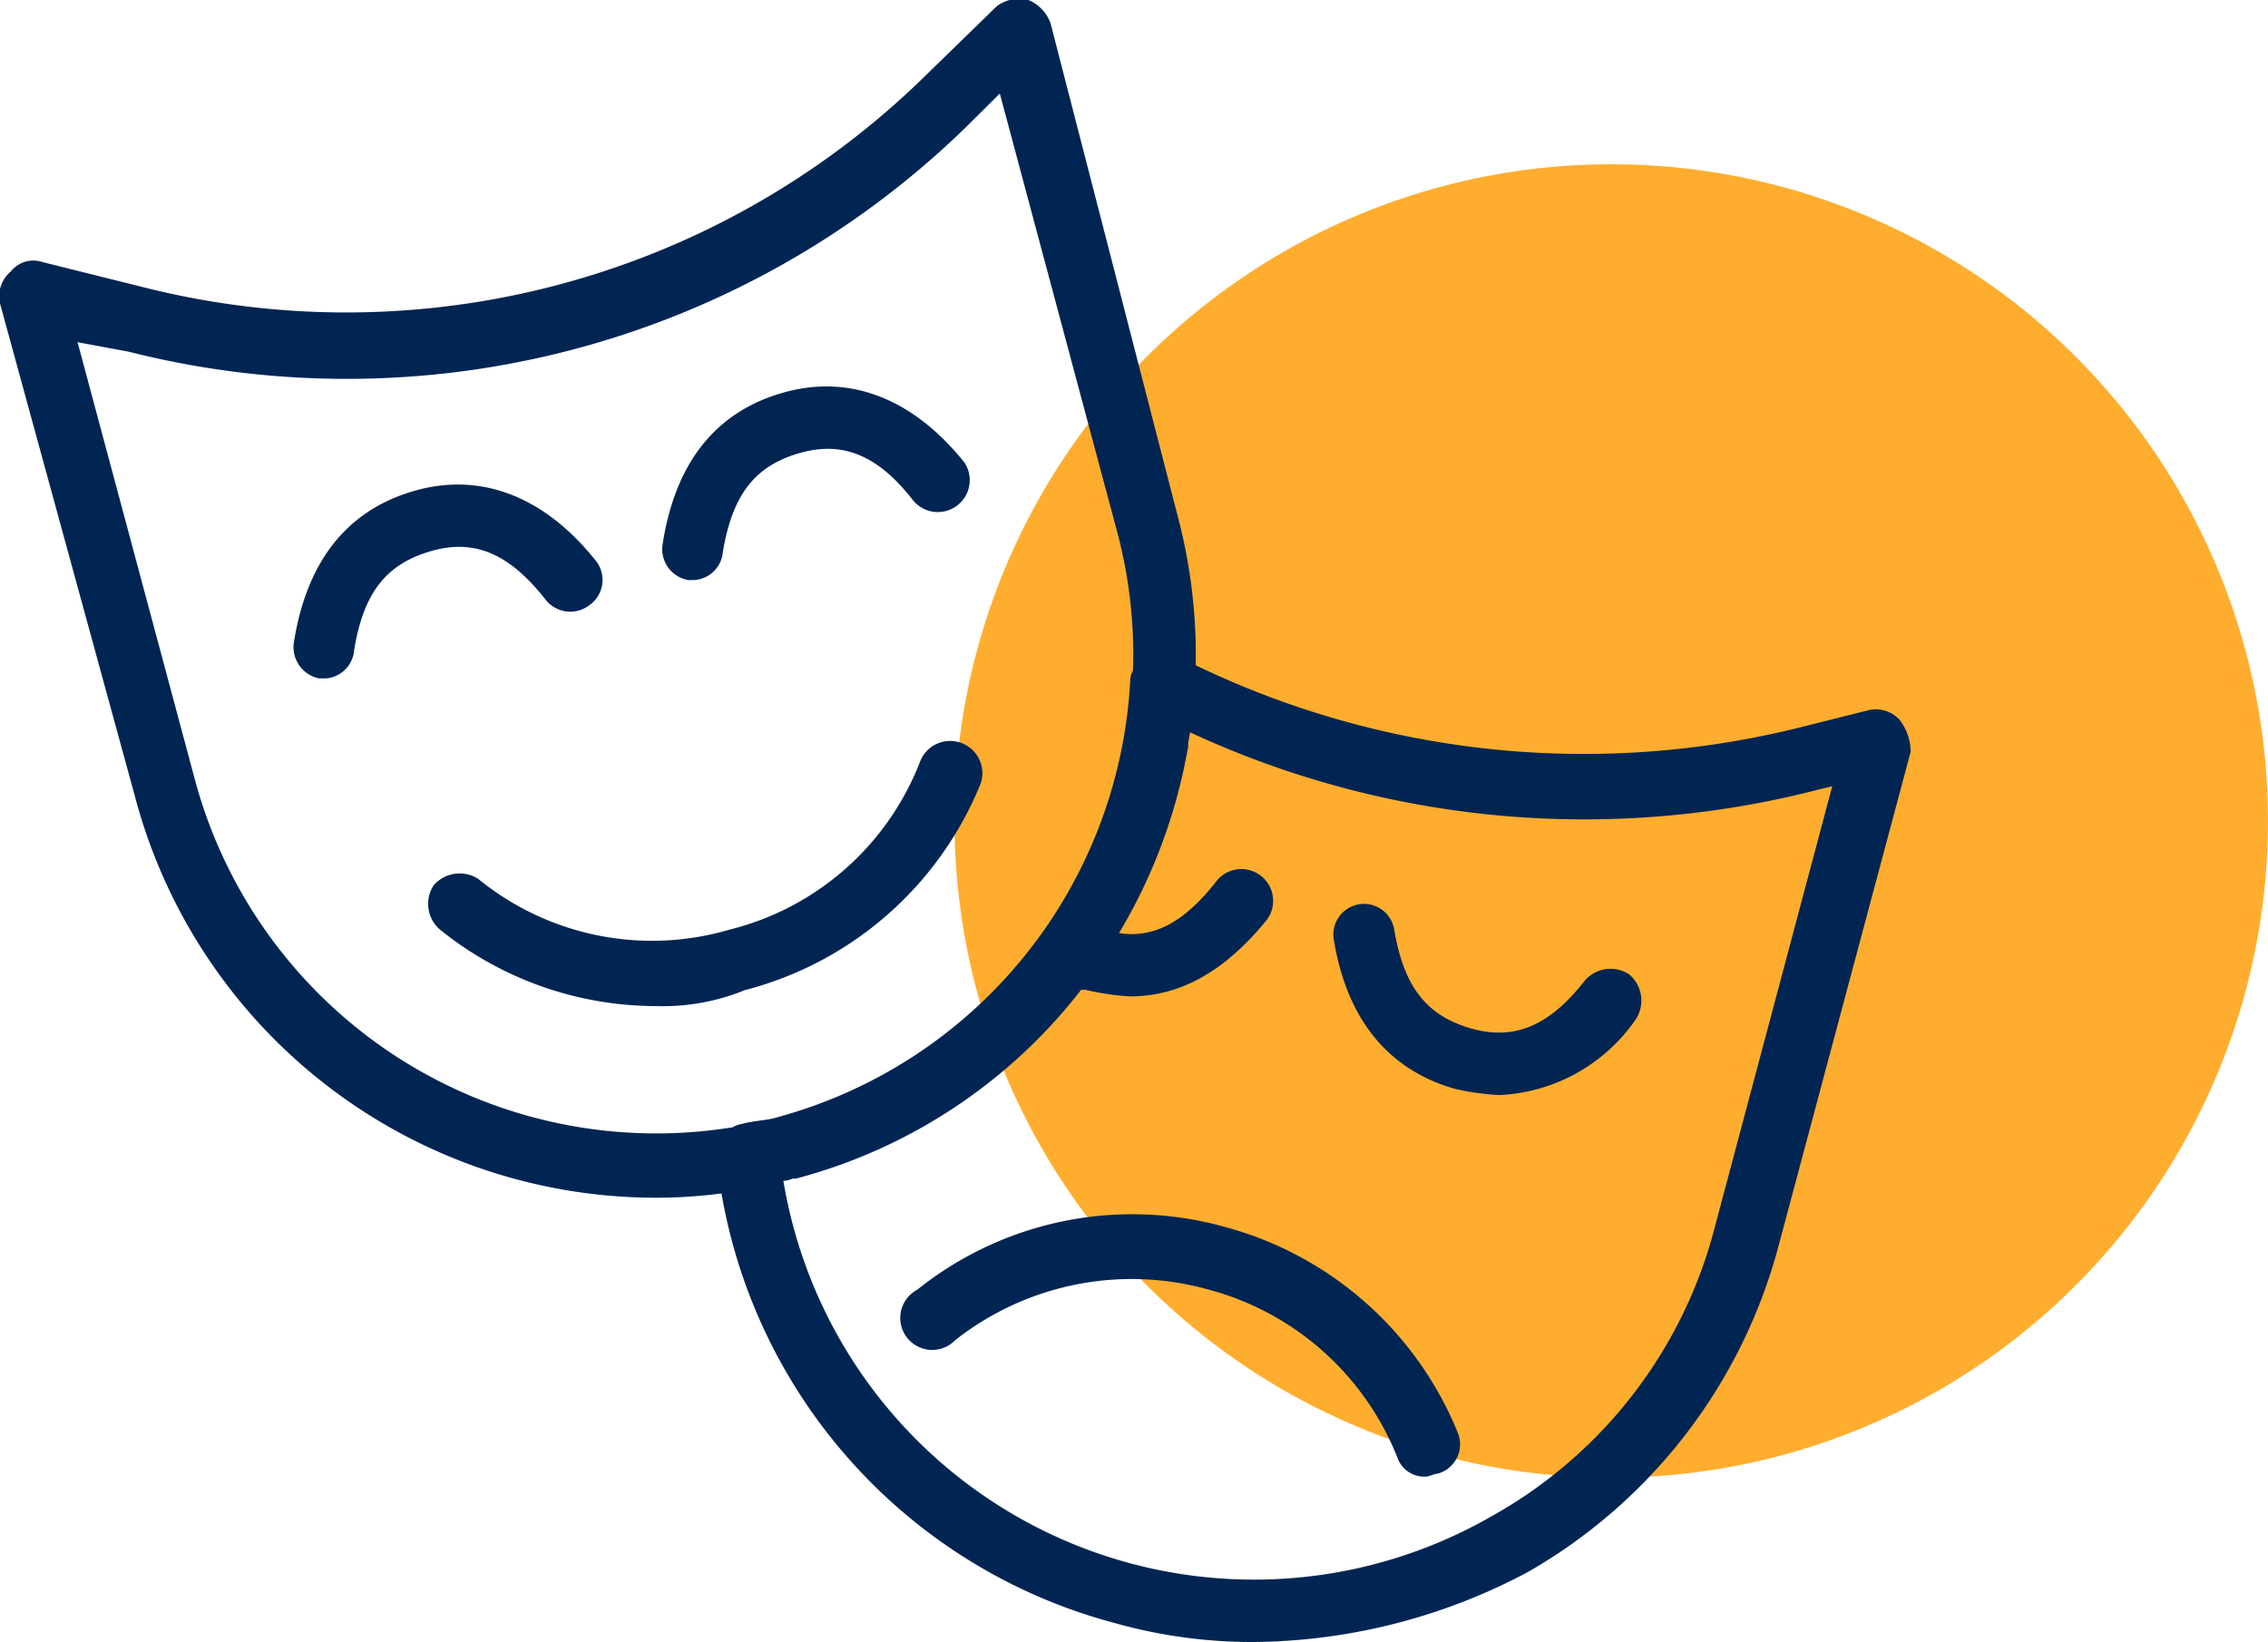
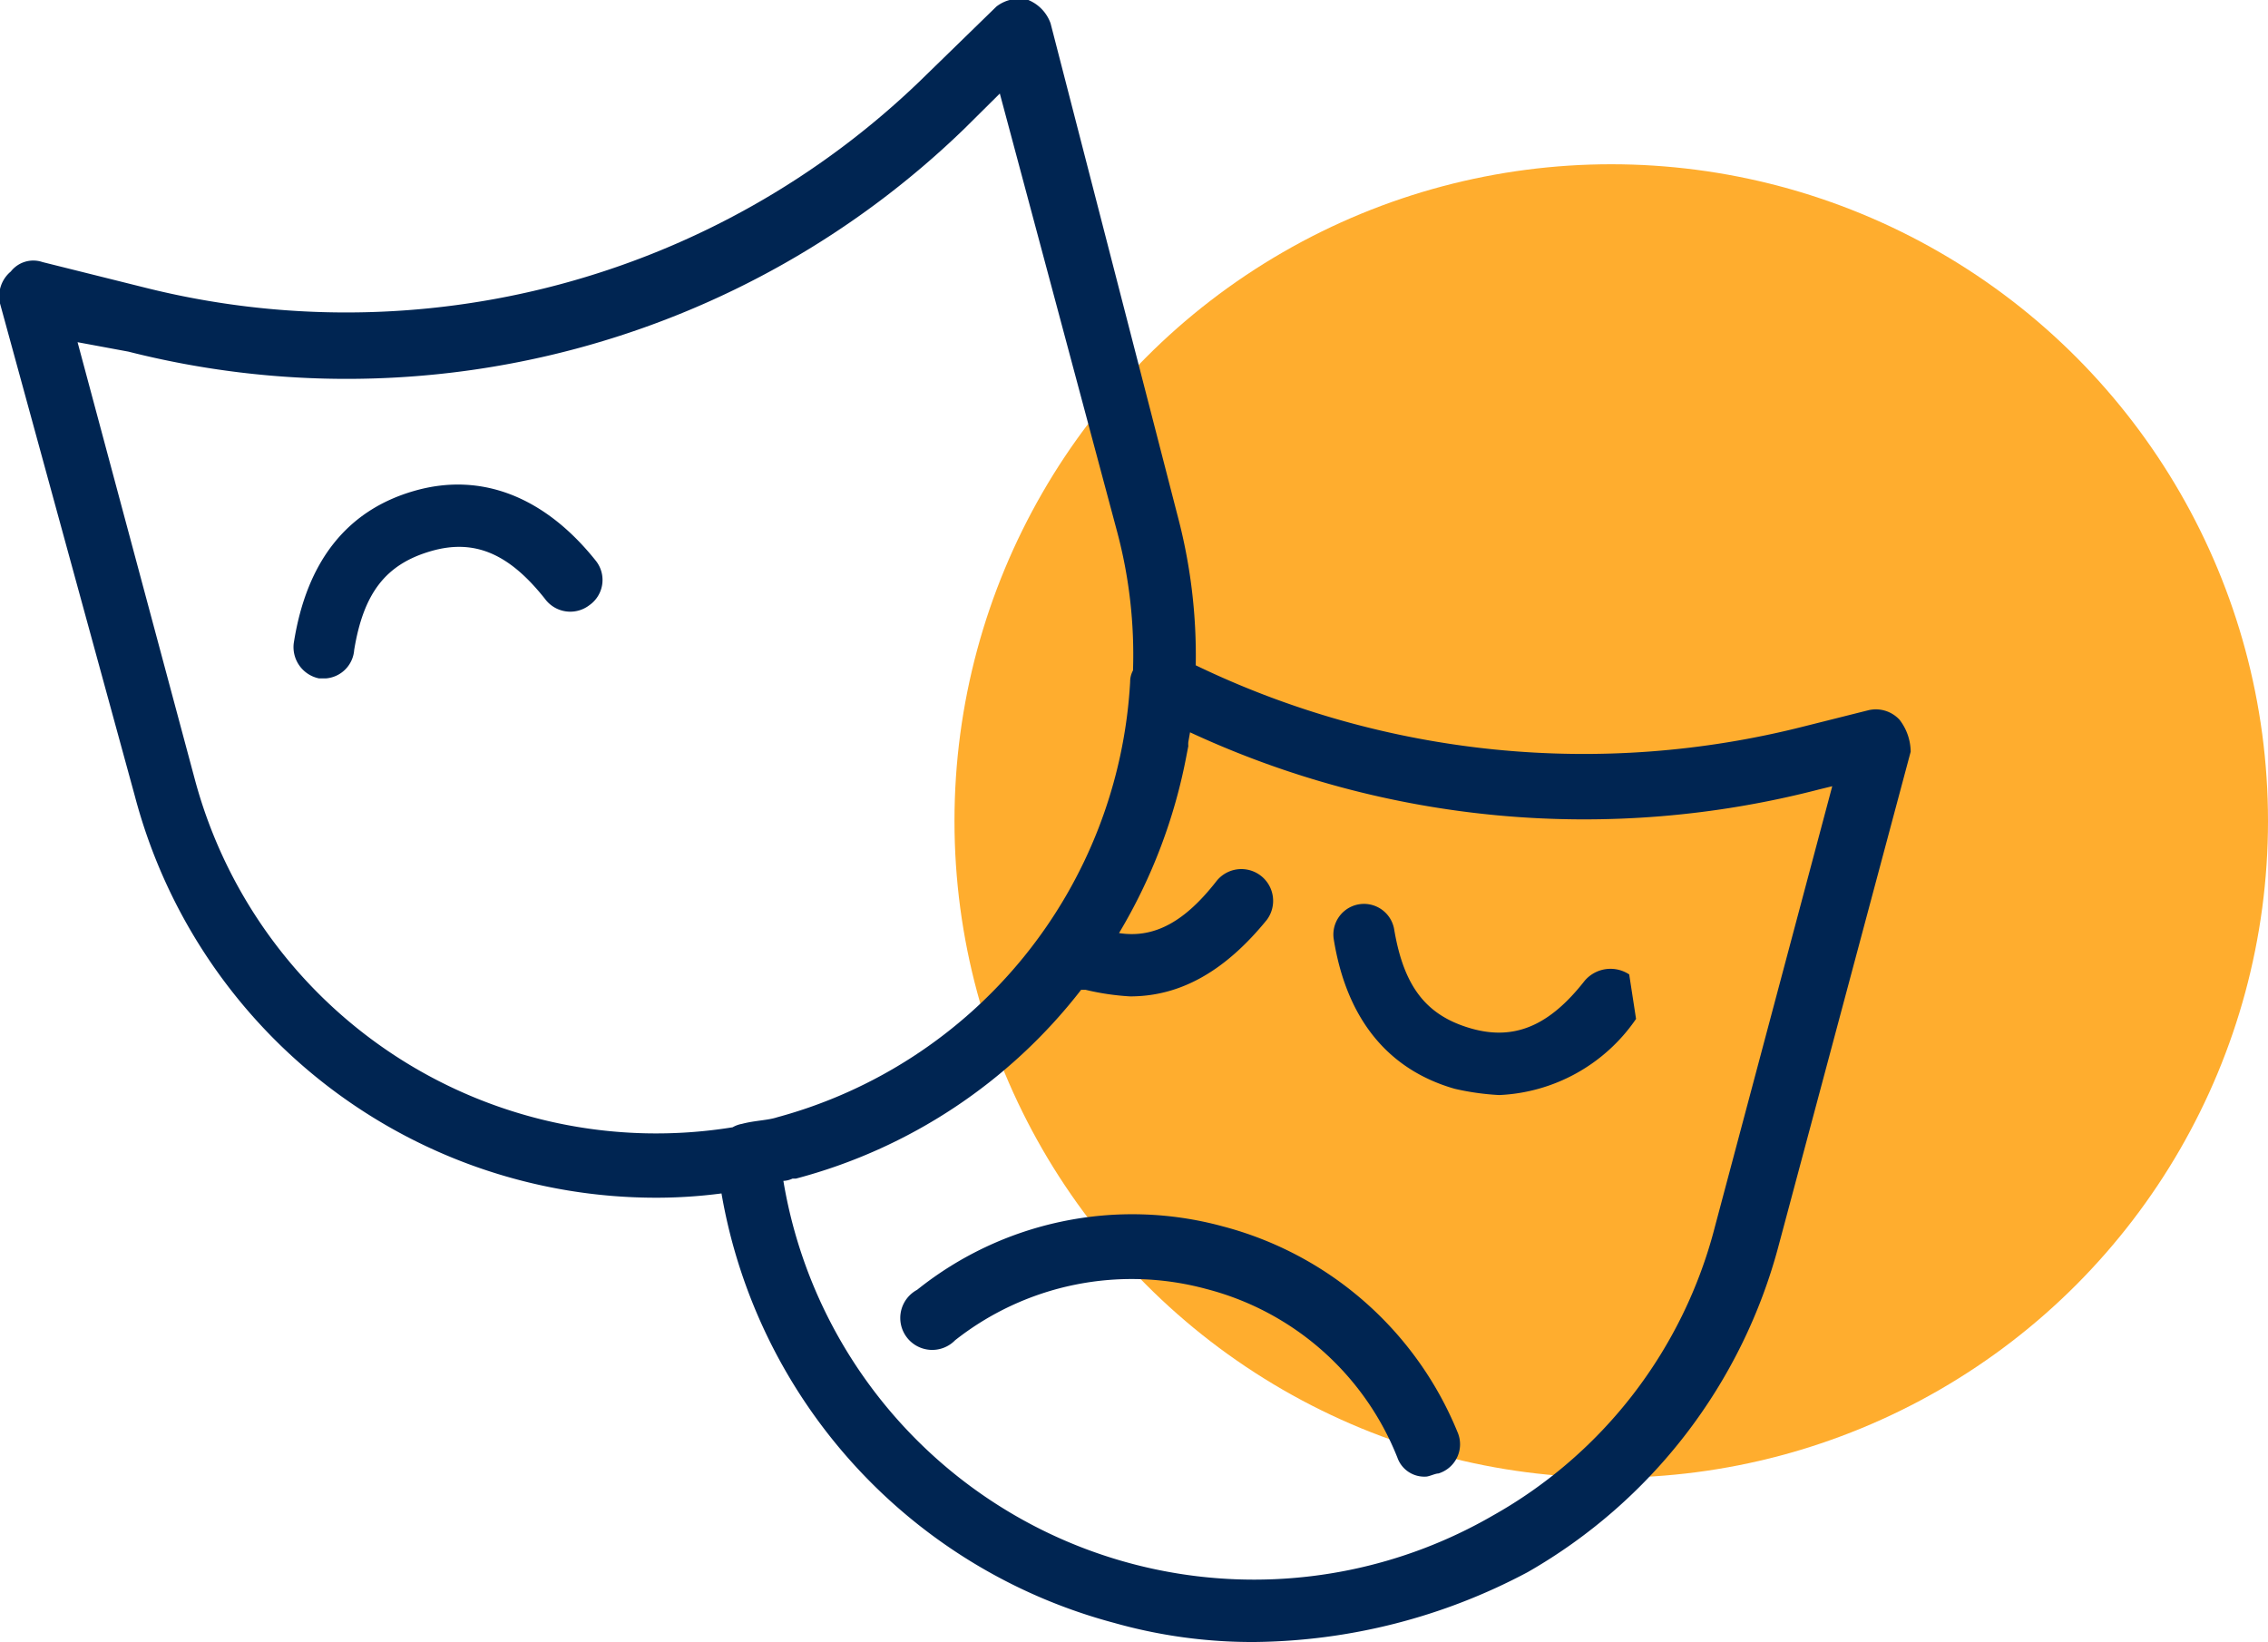
<svg xmlns="http://www.w3.org/2000/svg" viewBox="0 0 79.53 57.58">
  <defs>
    <style>.cls-1{fill:#ffad2e;}.cls-2{fill:#002552;}</style>
  </defs>
  <g id="Capa_2" data-name="Capa 2">
    <g id="Capa_1-2" data-name="Capa 1">
      <circle class="cls-1" cx="56.5" cy="28.79" r="23.03" />
-       <path class="cls-2" d="M24.13,20.34h.22a1.08,1.08,0,0,0,1-1c.34-2,1.12-3,2.68-3.45s2.79.11,4,1.67a1.12,1.12,0,0,0,1.79-1.34c-1.79-2.23-4-3.12-6.36-2.45s-3.79,2.45-4.23,5.35A1.1,1.1,0,0,0,24.13,20.34Z" />
      <path class="cls-2" d="M19.11,21a1.1,1.1,0,0,0,1.56.22,1.08,1.08,0,0,0,.22-1.56c-1.78-2.23-4-3.12-6.35-2.45s-3.79,2.45-4.24,5.35a1.12,1.12,0,0,0,.89,1.23h.23a1.08,1.08,0,0,0,1-1c.33-2,1.11-3,2.68-3.46S17.88,19.45,19.11,21Z" />
-       <path class="cls-2" d="M34.39,27.47a1.13,1.13,0,0,0-2.12-.78,9.66,9.66,0,0,1-6.69,5.91,9.64,9.64,0,0,1-8.81-1.78,1.21,1.21,0,0,0-1.56.22,1.19,1.19,0,0,0,.22,1.56A12.09,12.09,0,0,0,23,35.28a7.61,7.61,0,0,0,3.12-.56A12.22,12.22,0,0,0,34.39,27.47Z" />
-       <path class="cls-2" d="M57.13,34.17a1.19,1.19,0,0,0-1.56.22c-1.22,1.56-2.45,2.12-4,1.67s-2.34-1.45-2.68-3.46a1.07,1.07,0,0,0-2.12.34c.45,2.79,1.9,4.57,4.24,5.24a9,9,0,0,0,1.56.22,6.14,6.14,0,0,0,4.8-2.67A1.2,1.2,0,0,0,57.13,34.17Z" />
+       <path class="cls-2" d="M57.13,34.17a1.19,1.19,0,0,0-1.56.22c-1.22,1.56-2.45,2.12-4,1.67s-2.34-1.45-2.68-3.46a1.07,1.07,0,0,0-2.12.34c.45,2.79,1.9,4.57,4.24,5.24a9,9,0,0,0,1.56.22,6.14,6.14,0,0,0,4.8-2.67Z" />
      <path class="cls-2" d="M42.86,43a12.06,12.06,0,0,0-10.7,2.23A1.12,1.12,0,1,0,33.49,47,10,10,0,0,1,42.3,45.2,9.86,9.86,0,0,1,49,51.11a1,1,0,0,0,1,.67c.11,0,.33-.11.44-.11a1.07,1.07,0,0,0,.67-1.45A12.25,12.25,0,0,0,42.86,43Z" />
      <path class="cls-2" d="M66.61,25.24a1.13,1.13,0,0,0-1.11-.33l-2.23.56a31.34,31.34,0,0,1-21.34-2.14,19.12,19.12,0,0,0-.63-5.22L36.84.82A1.39,1.39,0,0,0,36.06,0a1.29,1.29,0,0,0-1.12.23L32.27,2.83A29,29,0,0,1,5.06,10.08L1.49,9.19a1,1,0,0,0-1.11.33A1.13,1.13,0,0,0,0,10.64L4.73,27.92A18.9,18.9,0,0,0,23,42a17.54,17.54,0,0,0,2.3-.15A18.91,18.91,0,0,0,39.07,56.91a17.8,17.8,0,0,0,4.91.67,20.8,20.8,0,0,0,9.59-2.45,18.71,18.71,0,0,0,8.81-11.49L67,26.36A1.86,1.86,0,0,0,66.61,25.24ZM6.84,27.36,2.72,12l1.78.33A31.13,31.13,0,0,0,33.83,4.5l1.23-1.22,4.12,15.39a16.71,16.71,0,0,1,.55,4.84.82.82,0,0,0-.1.4A16.79,16.79,0,0,1,27.25,39.18c-.33.11-.78.11-1.23.23a1,1,0,0,0-.33.12A16.75,16.75,0,0,1,6.84,27.36ZM60.14,43a16.25,16.25,0,0,1-7.8,10.15A16.73,16.73,0,0,1,27.47,41.41h0a.83.83,0,0,0,.32-.08l.12,0a18.68,18.68,0,0,0,10-6.62l.16,0a8.79,8.79,0,0,0,1.56.23c1.78,0,3.34-.9,4.79-2.68a1.11,1.11,0,1,0-1.78-1.34c-1.06,1.35-2.12,2-3.4,1.8a19,19,0,0,0,2.37-6.25l.06-.31a.68.68,0,0,1,0-.14l.06-.34a32.82,32.82,0,0,0,22.07,2l.45-.11Z" />
    </g>
  </g>
</svg>